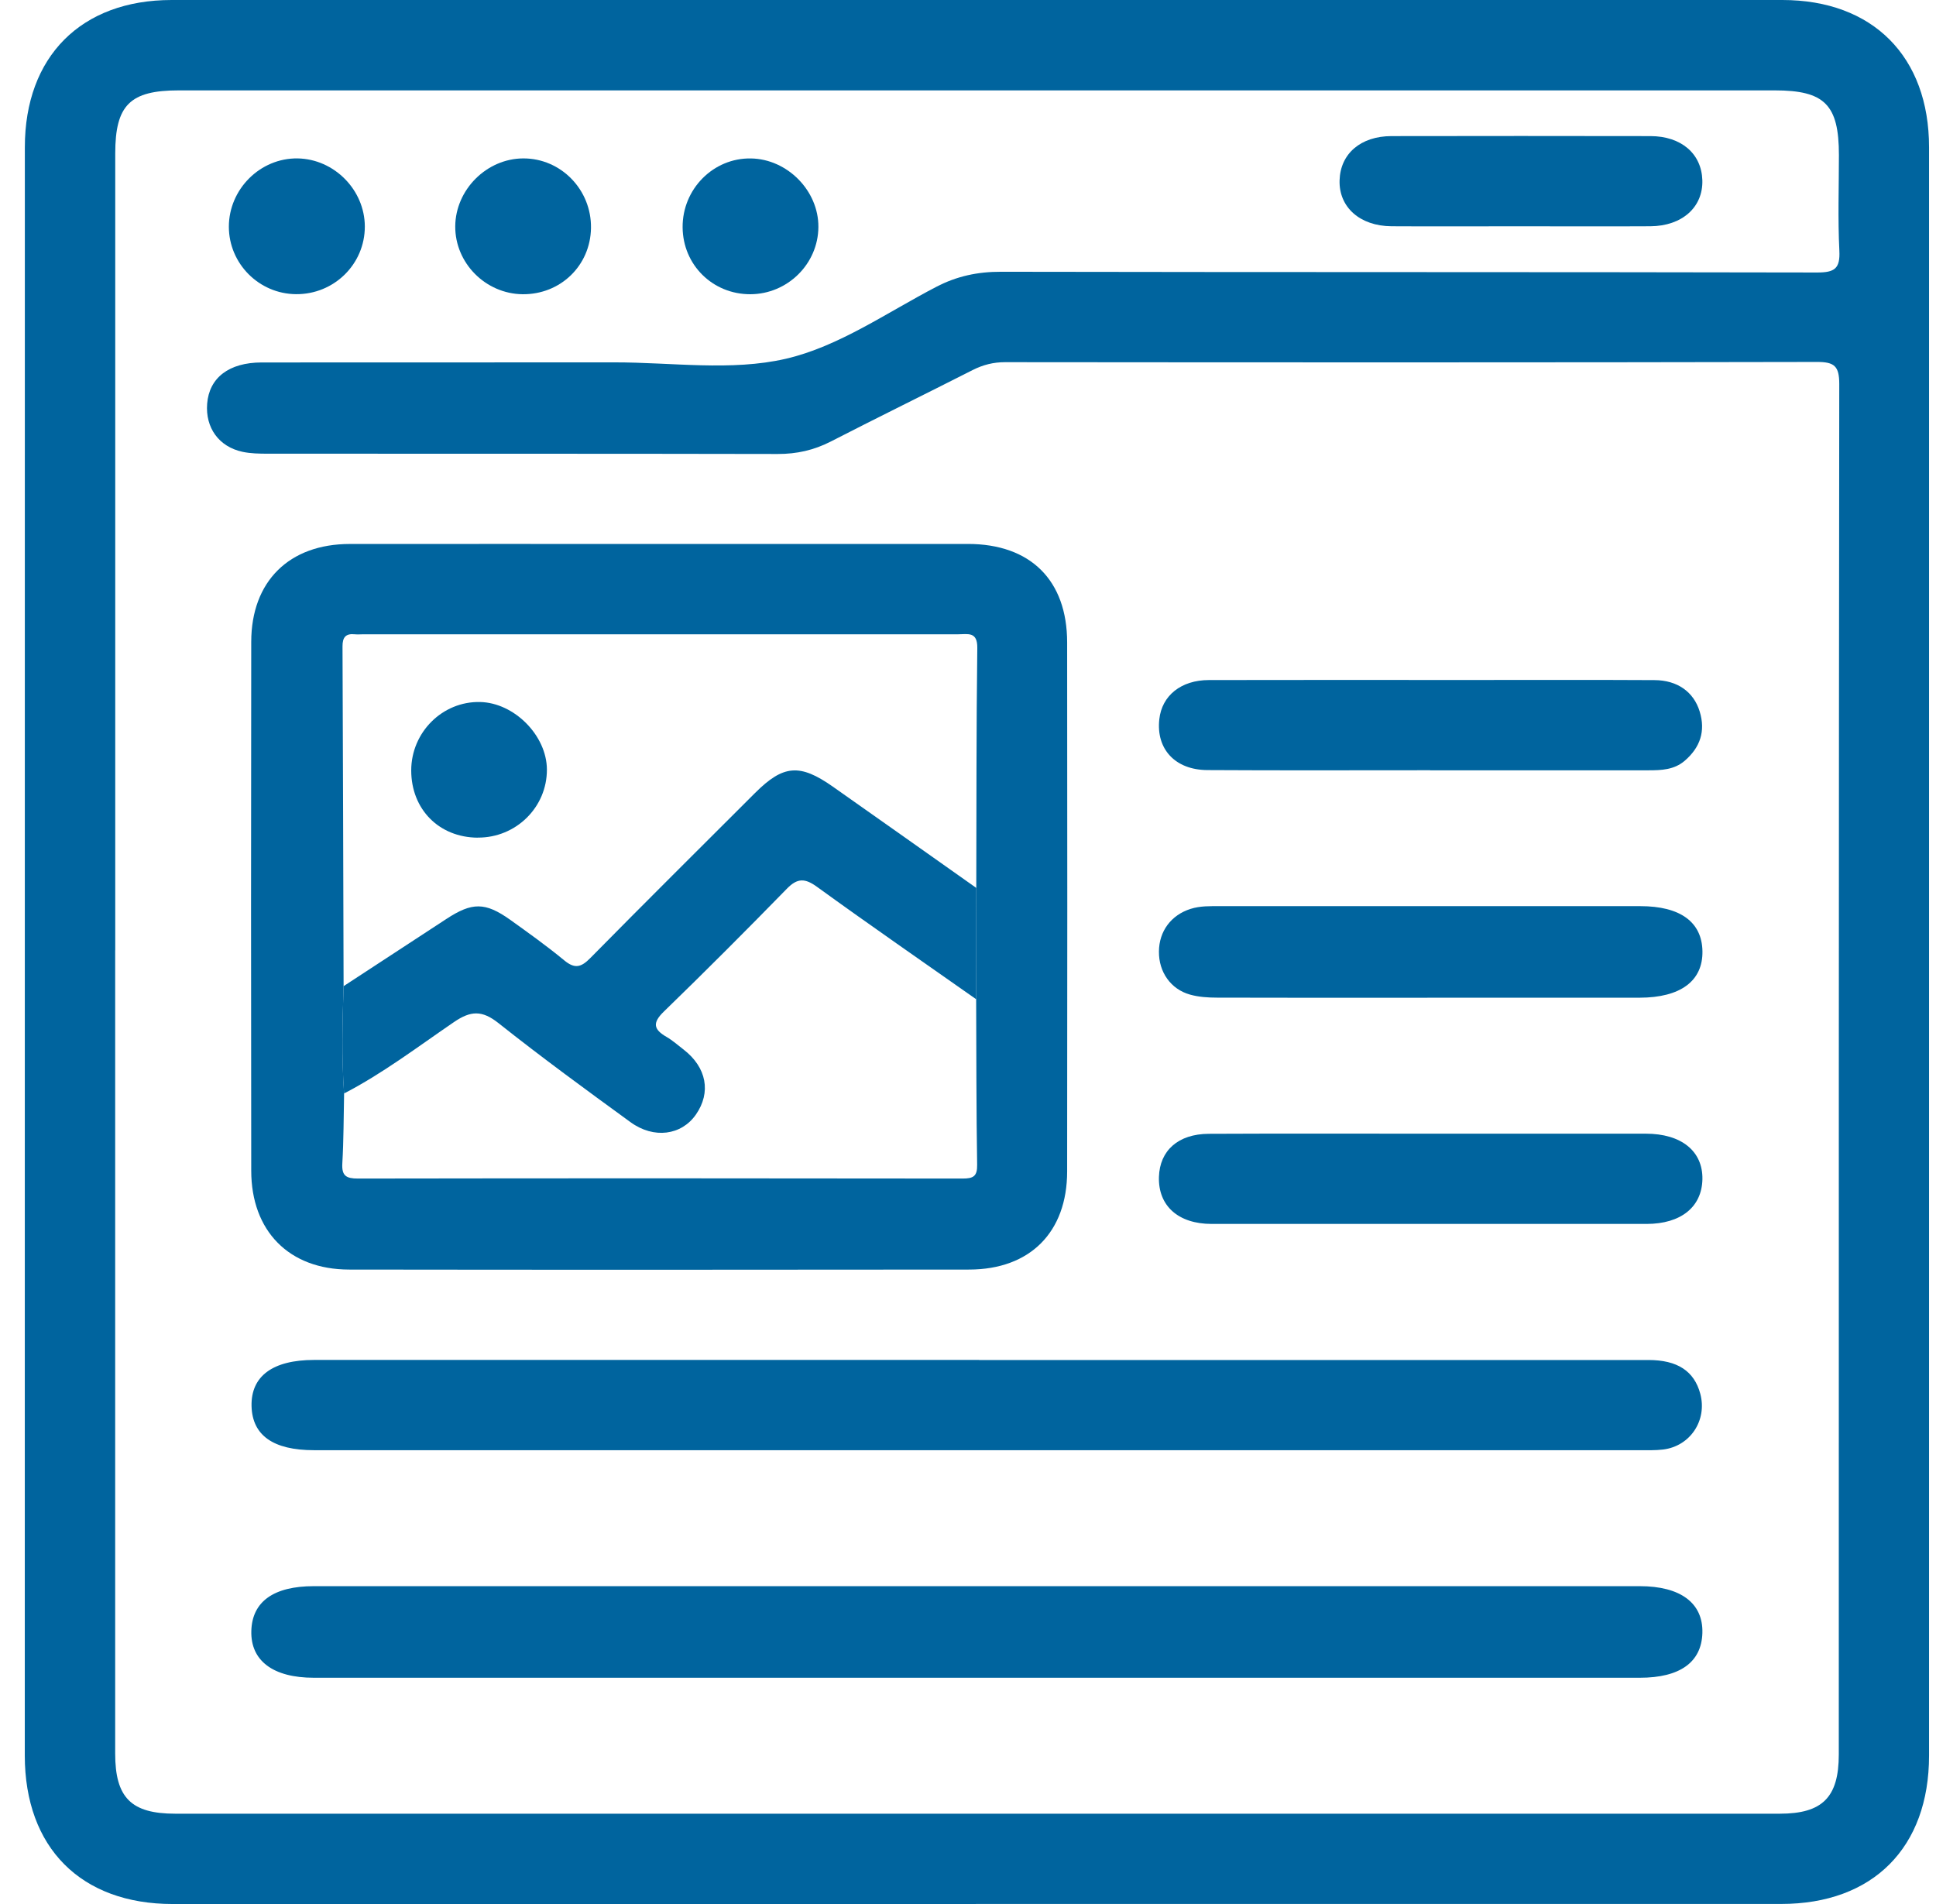
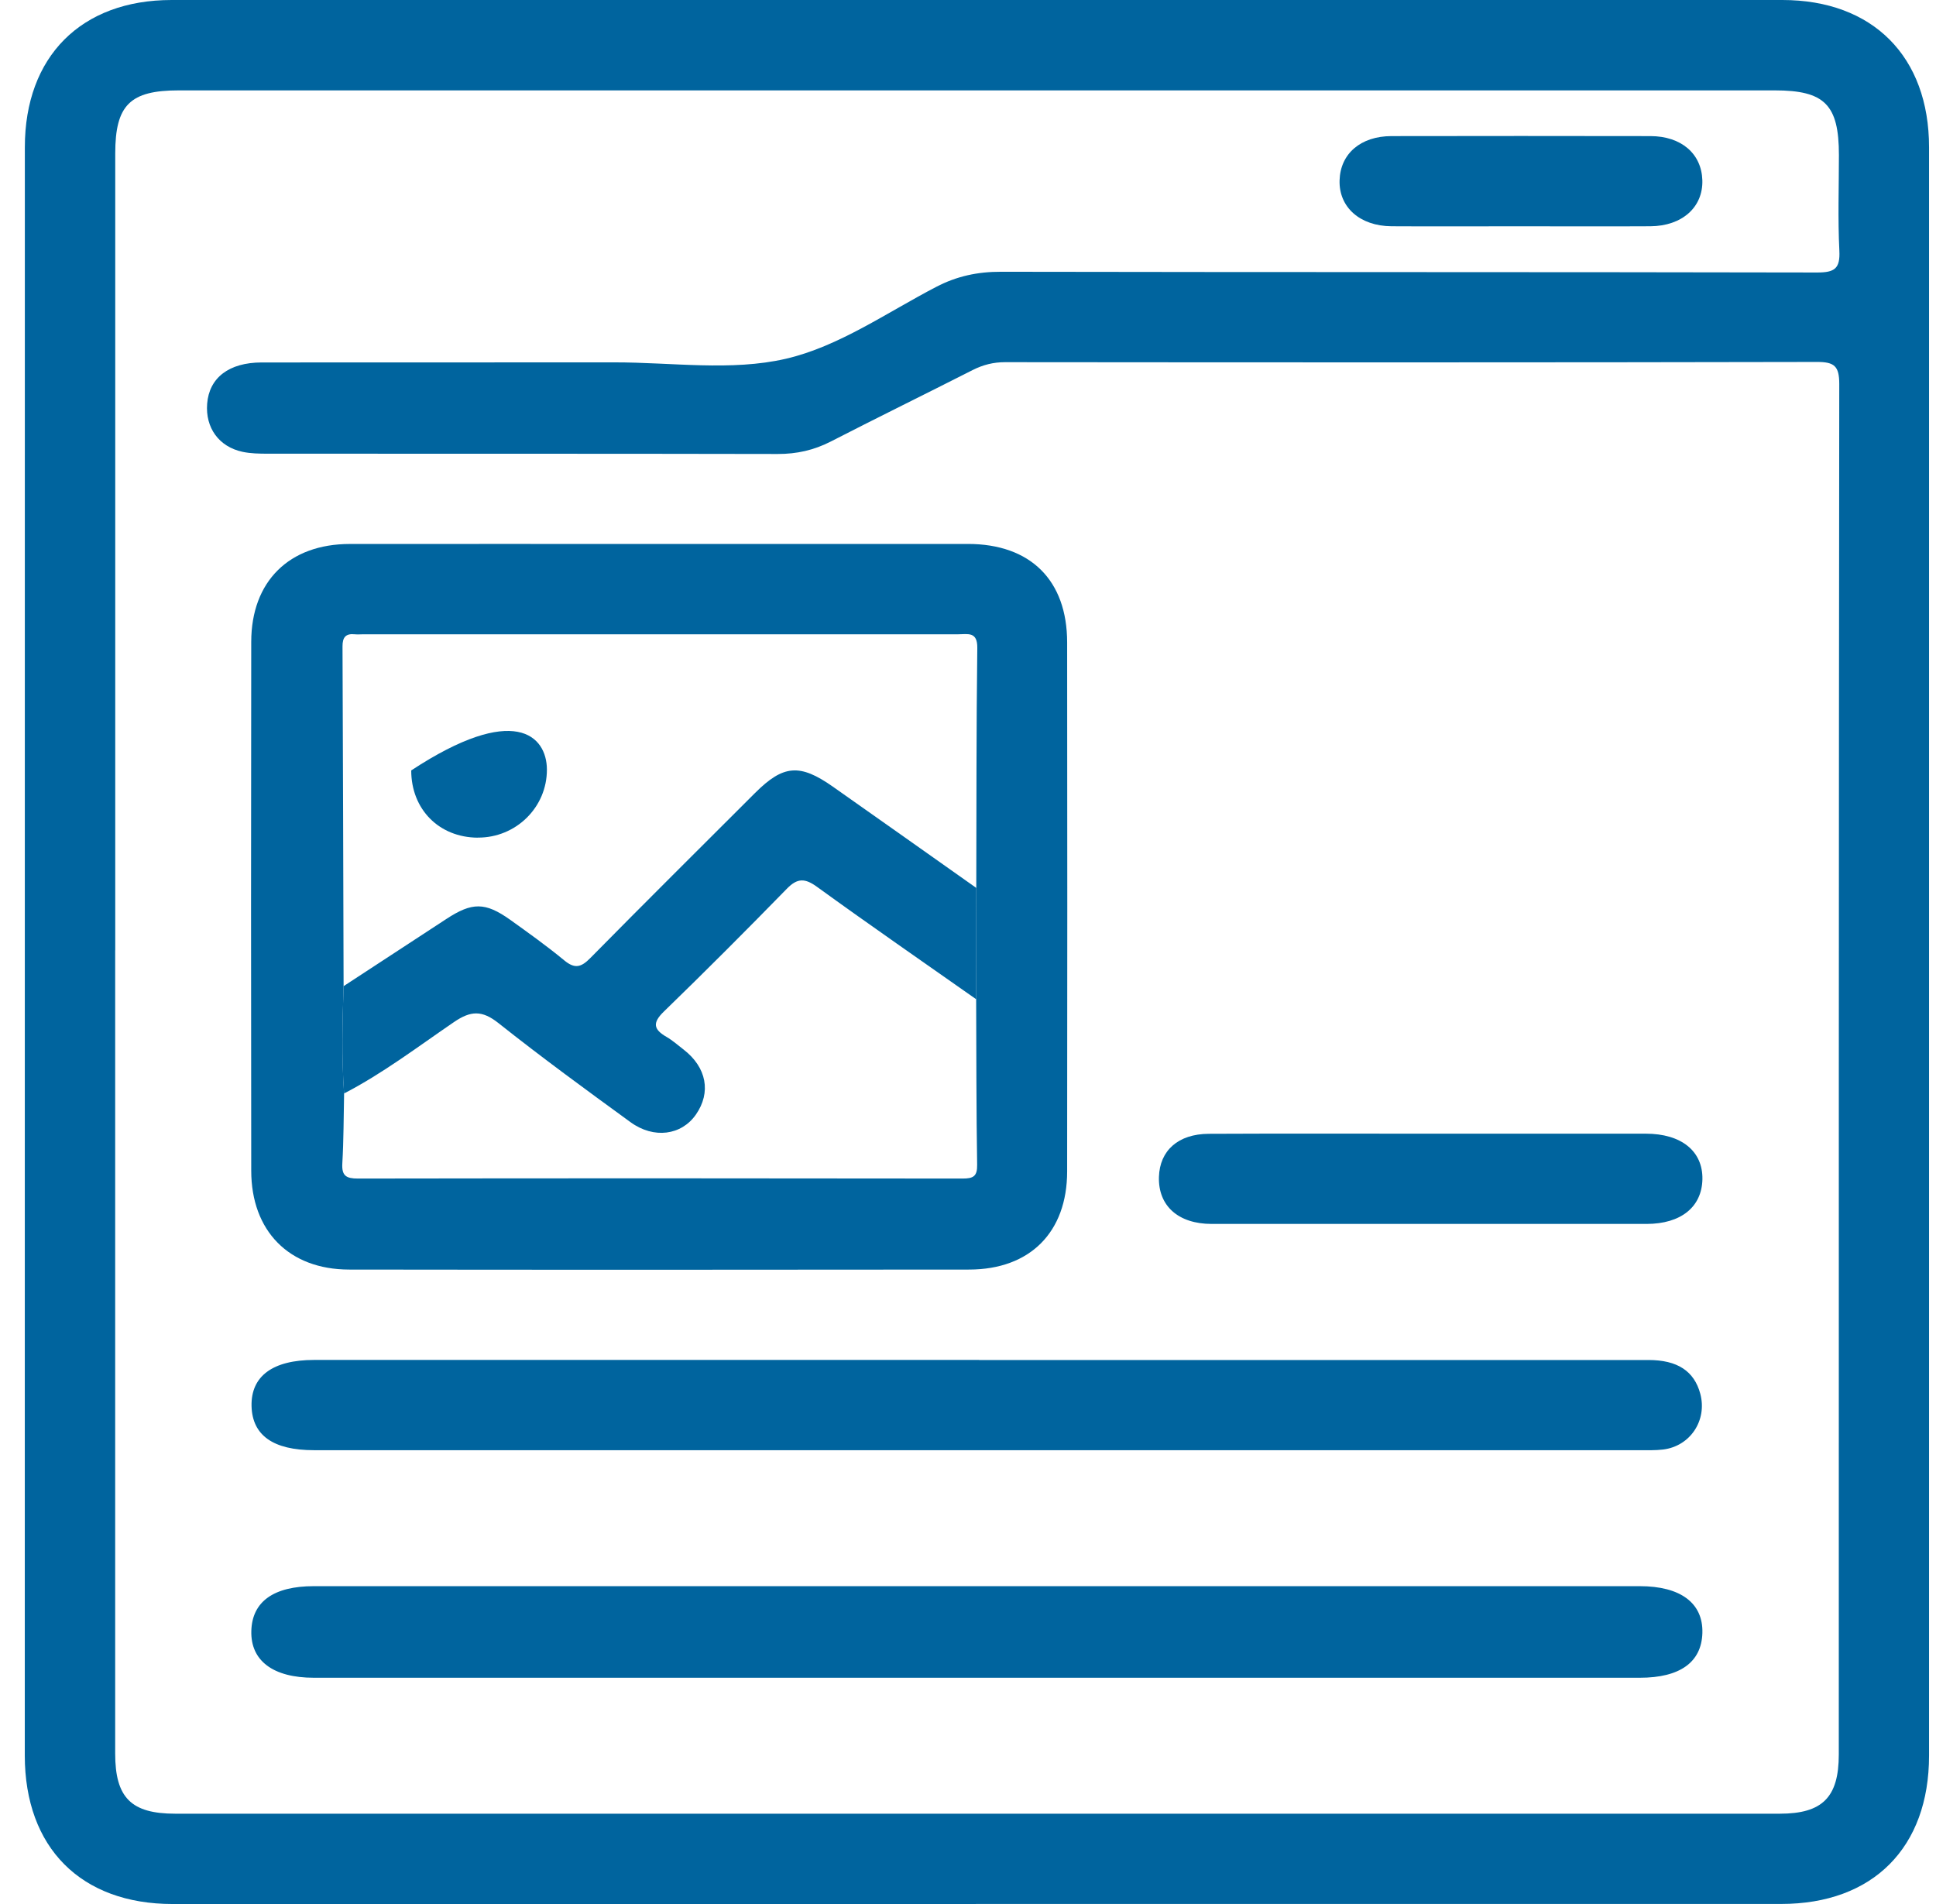
<svg xmlns="http://www.w3.org/2000/svg" width="61" height="60" viewBox="0 0 61 60" fill="none">
  <g clip-path="url(#clip0_319_2070)">
    <path d="M30.747 60C22.312 60 13.876 60 5.439 60C2.55 60 0.783 58.225 0.781 55.323C0.783 38.428 0.783 21.534 0.783 4.639C0.783 1.781 2.559 0 5.408 0C22.324 0 39.242 0 56.158 0C59.007 0 60.781 1.781 60.781 4.641C60.781 21.534 60.781 38.43 60.781 55.323C60.781 58.223 59.013 59.998 56.122 59.998C47.663 59.998 39.206 59.998 30.747 59.998V60ZM3.629 29.946C3.629 38.383 3.629 46.82 3.629 55.257C3.629 56.65 4.133 57.154 5.523 57.154C22.374 57.154 39.226 57.154 56.078 57.154C57.421 57.154 57.937 56.637 57.937 55.289C57.937 40.892 57.935 26.497 57.952 12.101C57.952 11.537 57.798 11.404 57.248 11.406C48.721 11.424 40.196 11.421 31.669 11.413C31.299 11.413 30.974 11.496 30.649 11.66C29.161 12.416 27.66 13.151 26.176 13.914C25.645 14.186 25.106 14.307 24.509 14.306C19.151 14.295 13.796 14.3 8.438 14.297C8.172 14.297 7.899 14.293 7.641 14.238C6.896 14.078 6.468 13.479 6.527 12.723C6.591 11.904 7.213 11.424 8.242 11.422C11.947 11.419 15.652 11.422 19.357 11.419C21.165 11.417 23.041 11.703 24.759 11.306C26.426 10.921 27.939 9.851 29.499 9.04C30.152 8.7 30.808 8.562 31.544 8.564C40.115 8.58 48.685 8.569 57.257 8.587C57.803 8.587 57.984 8.467 57.955 7.898C57.905 6.896 57.941 5.89 57.941 4.886C57.941 3.3 57.492 2.848 55.919 2.848C39.156 2.848 22.394 2.848 5.631 2.848C4.097 2.848 3.631 3.311 3.631 4.838C3.631 13.208 3.631 21.577 3.631 29.948L3.629 29.946Z" fill="#00649E" />
    <path d="M20.792 17.141C24.028 17.141 27.263 17.141 30.498 17.141C32.465 17.141 33.623 18.282 33.624 20.246C33.63 25.801 33.63 31.357 33.624 36.914C33.623 38.829 32.456 40.003 30.541 40.007C24.026 40.014 17.511 40.016 10.995 40.007C9.107 40.003 7.917 38.793 7.916 36.891C7.908 31.335 7.908 25.78 7.916 20.223C7.919 18.318 9.112 17.144 11.019 17.142C14.277 17.139 17.534 17.142 20.792 17.142V17.141ZM30.759 31.486C30.759 30.317 30.759 29.15 30.761 27.981C30.768 25.461 30.761 22.939 30.793 20.419C30.8 19.893 30.491 19.988 30.189 19.988C23.942 19.988 17.695 19.988 11.449 19.988C11.36 19.988 11.271 19.997 11.181 19.988C10.892 19.958 10.79 20.083 10.792 20.371C10.808 23.94 10.815 27.509 10.826 31.078C10.79 32.205 10.763 33.333 10.842 34.46C10.826 35.194 10.829 35.93 10.786 36.662C10.763 37.055 10.91 37.139 11.278 37.139C17.628 37.129 23.979 37.13 30.33 37.139C30.666 37.139 30.795 37.07 30.788 36.703C30.761 34.965 30.764 33.227 30.757 31.491L30.759 31.486Z" fill="#00649E" />
    <path d="M30.712 52.87C23.772 52.87 16.831 52.87 9.889 52.87C8.605 52.87 7.892 52.334 7.919 51.393C7.944 50.471 8.623 49.984 9.889 49.984C23.815 49.984 37.742 49.984 51.667 49.984C52.953 49.984 53.666 50.518 53.639 51.459C53.613 52.381 52.932 52.87 51.669 52.87C44.684 52.87 37.699 52.87 30.714 52.87H30.712Z" fill="#00649E" />
    <path d="M30.852 42.857C37.88 42.857 44.91 42.857 51.938 42.857C52.856 42.857 53.383 43.208 53.574 43.924C53.795 44.76 53.256 45.574 52.4 45.678C52.157 45.707 51.911 45.699 51.664 45.699C37.741 45.699 23.817 45.699 9.893 45.699C8.609 45.699 7.95 45.232 7.926 44.312C7.903 43.366 8.593 42.855 9.899 42.855C16.882 42.855 23.867 42.855 30.85 42.855L30.852 42.857Z" fill="#00649E" />
-     <path d="M44.975 31.442C42.767 31.442 40.56 31.445 38.352 31.438C38.066 31.438 37.768 31.419 37.495 31.342C36.886 31.172 36.51 30.628 36.516 29.987C36.519 29.344 36.902 28.834 37.514 28.641C37.82 28.544 38.131 28.555 38.441 28.555C42.856 28.555 47.27 28.555 51.684 28.555C52.94 28.555 53.625 29.053 53.641 29.974C53.657 30.914 52.949 31.438 51.661 31.44C49.432 31.44 47.202 31.44 44.973 31.44L44.975 31.442Z" fill="#00649E" />
-     <path d="M45.061 24.272C42.721 24.272 40.381 24.281 38.041 24.267C37.024 24.261 36.422 23.601 36.528 22.663C36.61 21.92 37.212 21.432 38.089 21.43C40.763 21.423 43.438 21.428 46.112 21.428C48.118 21.428 50.124 21.421 52.129 21.432C52.854 21.435 53.365 21.804 53.554 22.42C53.745 23.041 53.569 23.556 53.081 23.975C52.75 24.258 52.352 24.274 51.947 24.274C49.651 24.274 47.355 24.274 45.06 24.274L45.061 24.272Z" fill="#00649E" />
    <path d="M45.038 35.725C47.31 35.725 49.584 35.723 51.857 35.725C52.98 35.725 53.657 36.278 53.64 37.162C53.622 38.036 52.963 38.567 51.884 38.569C47.316 38.569 42.746 38.571 38.178 38.569C37.122 38.569 36.49 37.996 36.516 37.089C36.541 36.255 37.124 35.734 38.085 35.729C40.402 35.718 42.721 35.725 45.038 35.725Z" fill="#00649E" />
    <path d="M47.855 7.131C46.517 7.131 45.179 7.138 43.842 7.13C42.844 7.122 42.181 6.525 42.208 5.68C42.233 4.844 42.872 4.291 43.842 4.289C46.563 4.284 49.282 4.284 52.003 4.289C52.975 4.291 53.613 4.844 53.638 5.68C53.663 6.528 53.003 7.122 52.003 7.13C50.62 7.138 49.237 7.131 47.857 7.131H47.855Z" fill="#00649E" />
-     <path d="M23.643 9.272C22.455 9.275 21.517 8.348 21.508 7.164C21.499 5.957 22.478 4.971 23.662 4.993C24.811 5.012 25.794 6.013 25.786 7.153C25.779 8.316 24.815 9.268 23.643 9.272Z" fill="#00649E" />
-     <path d="M16.466 9.272C15.298 9.259 14.337 8.289 14.344 7.131C14.353 5.977 15.334 4.996 16.486 4.992C17.674 4.987 18.64 5.98 18.621 7.186C18.603 8.371 17.658 9.284 16.464 9.272H16.466Z" fill="#00649E" />
-     <path d="M9.324 9.27C8.158 9.259 7.213 8.307 7.211 7.146C7.211 5.959 8.202 4.973 9.38 4.992C10.53 5.012 11.491 5.984 11.495 7.135C11.498 8.323 10.525 9.281 9.324 9.27Z" fill="#00649E" />
    <path d="M30.758 31.489C29.086 30.313 27.403 29.15 25.749 27.951C25.365 27.671 25.127 27.662 24.791 28.008C23.516 29.314 22.226 30.608 20.915 31.879C20.541 32.241 20.602 32.445 21.004 32.677C21.195 32.788 21.363 32.939 21.54 33.075C22.265 33.635 22.413 34.424 21.926 35.124C21.472 35.775 20.604 35.899 19.866 35.362C18.464 34.342 17.063 33.318 15.704 32.239C15.189 31.831 14.832 31.847 14.305 32.207C13.168 32.983 12.07 33.821 10.841 34.458C10.76 33.332 10.789 32.205 10.825 31.077C11.904 30.372 12.983 29.667 14.062 28.96C14.873 28.428 15.286 28.425 16.07 28.981C16.648 29.395 17.229 29.81 17.778 30.263C18.112 30.54 18.312 30.483 18.601 30.189C20.32 28.445 22.058 26.719 23.791 24.988C24.68 24.101 25.198 24.056 26.24 24.788C27.75 25.849 29.254 26.916 30.762 27.981C30.762 29.15 30.762 30.317 30.76 31.485L30.758 31.489Z" fill="#00649E" />
-     <path d="M15.053 26.397C13.834 26.39 12.957 25.504 12.957 24.278C12.957 23.076 13.941 22.096 15.126 22.122C16.203 22.145 17.227 23.177 17.232 24.248C17.237 25.438 16.258 26.403 15.053 26.395V26.397Z" fill="#00649E" />
+     <path d="M15.053 26.397C13.834 26.39 12.957 25.504 12.957 24.278C16.203 22.145 17.227 23.177 17.232 24.248C17.237 25.438 16.258 26.403 15.053 26.395V26.397Z" fill="#00649E" />
  </g>
  <defs>
    <clipPath id="clip0_319_2070">
      <rect width="60" height="60" fill="white" transform="translate(0.781)" />
    </clipPath>
  </defs>
</svg>